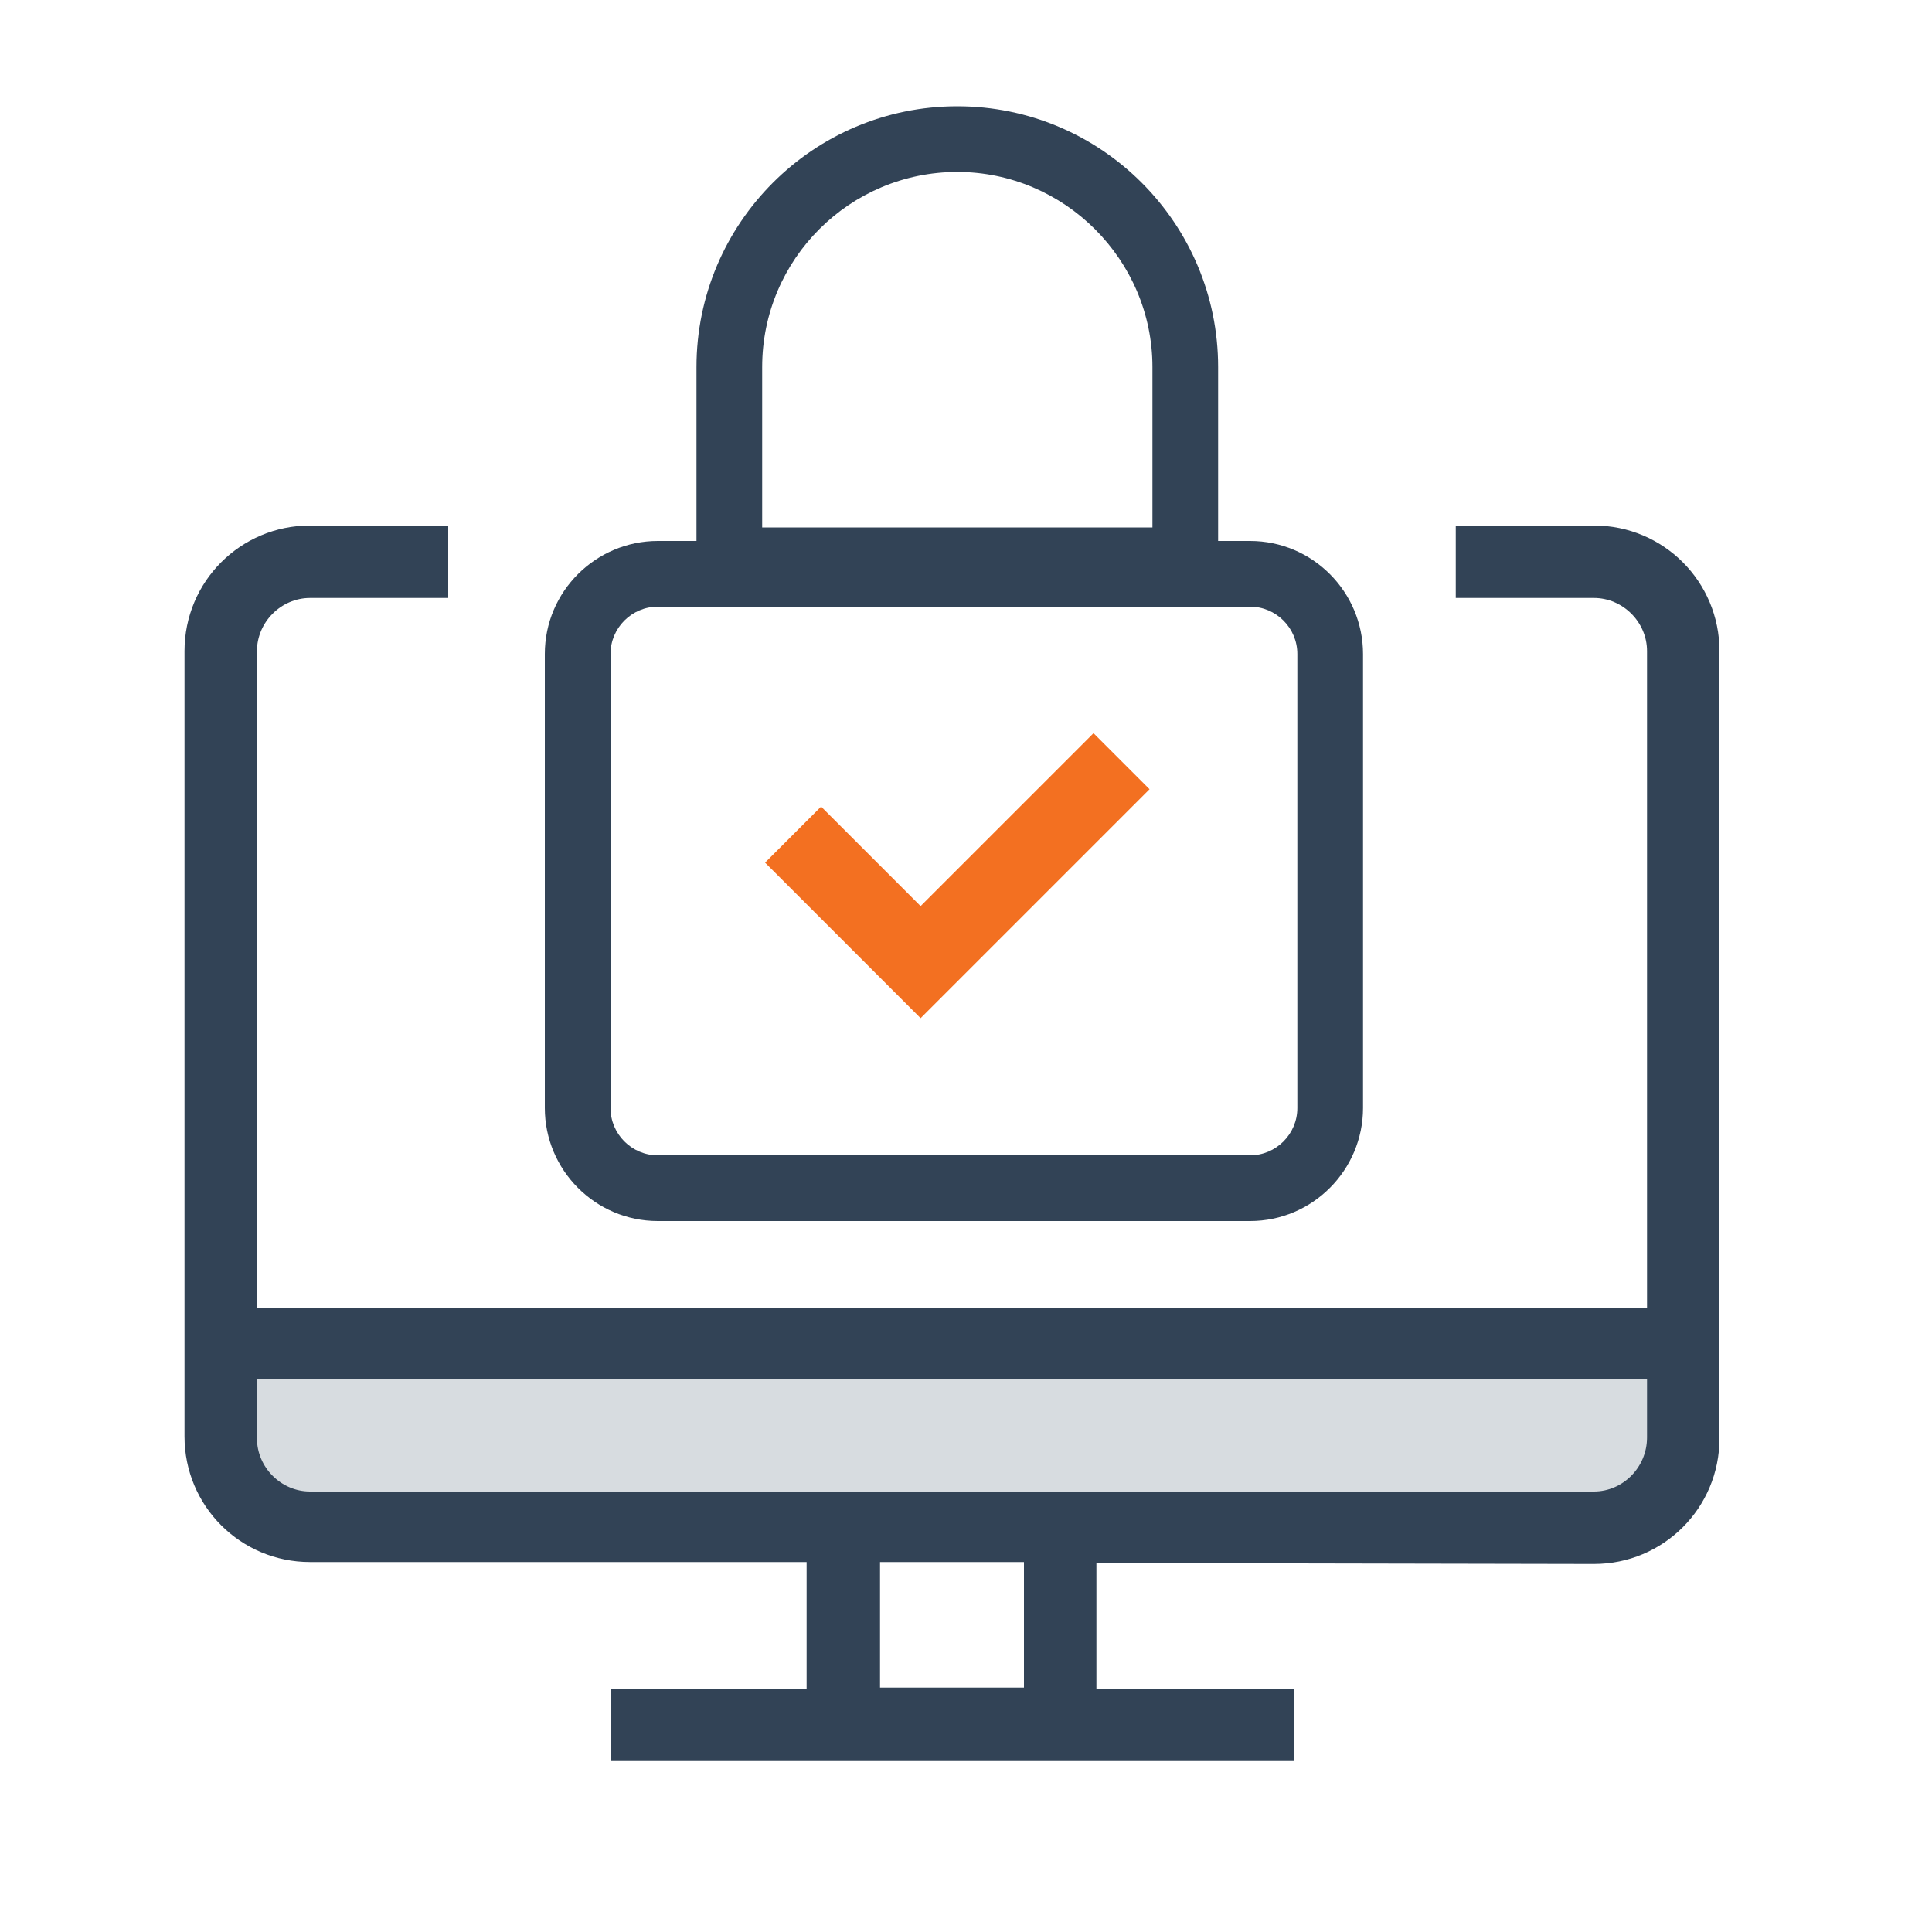
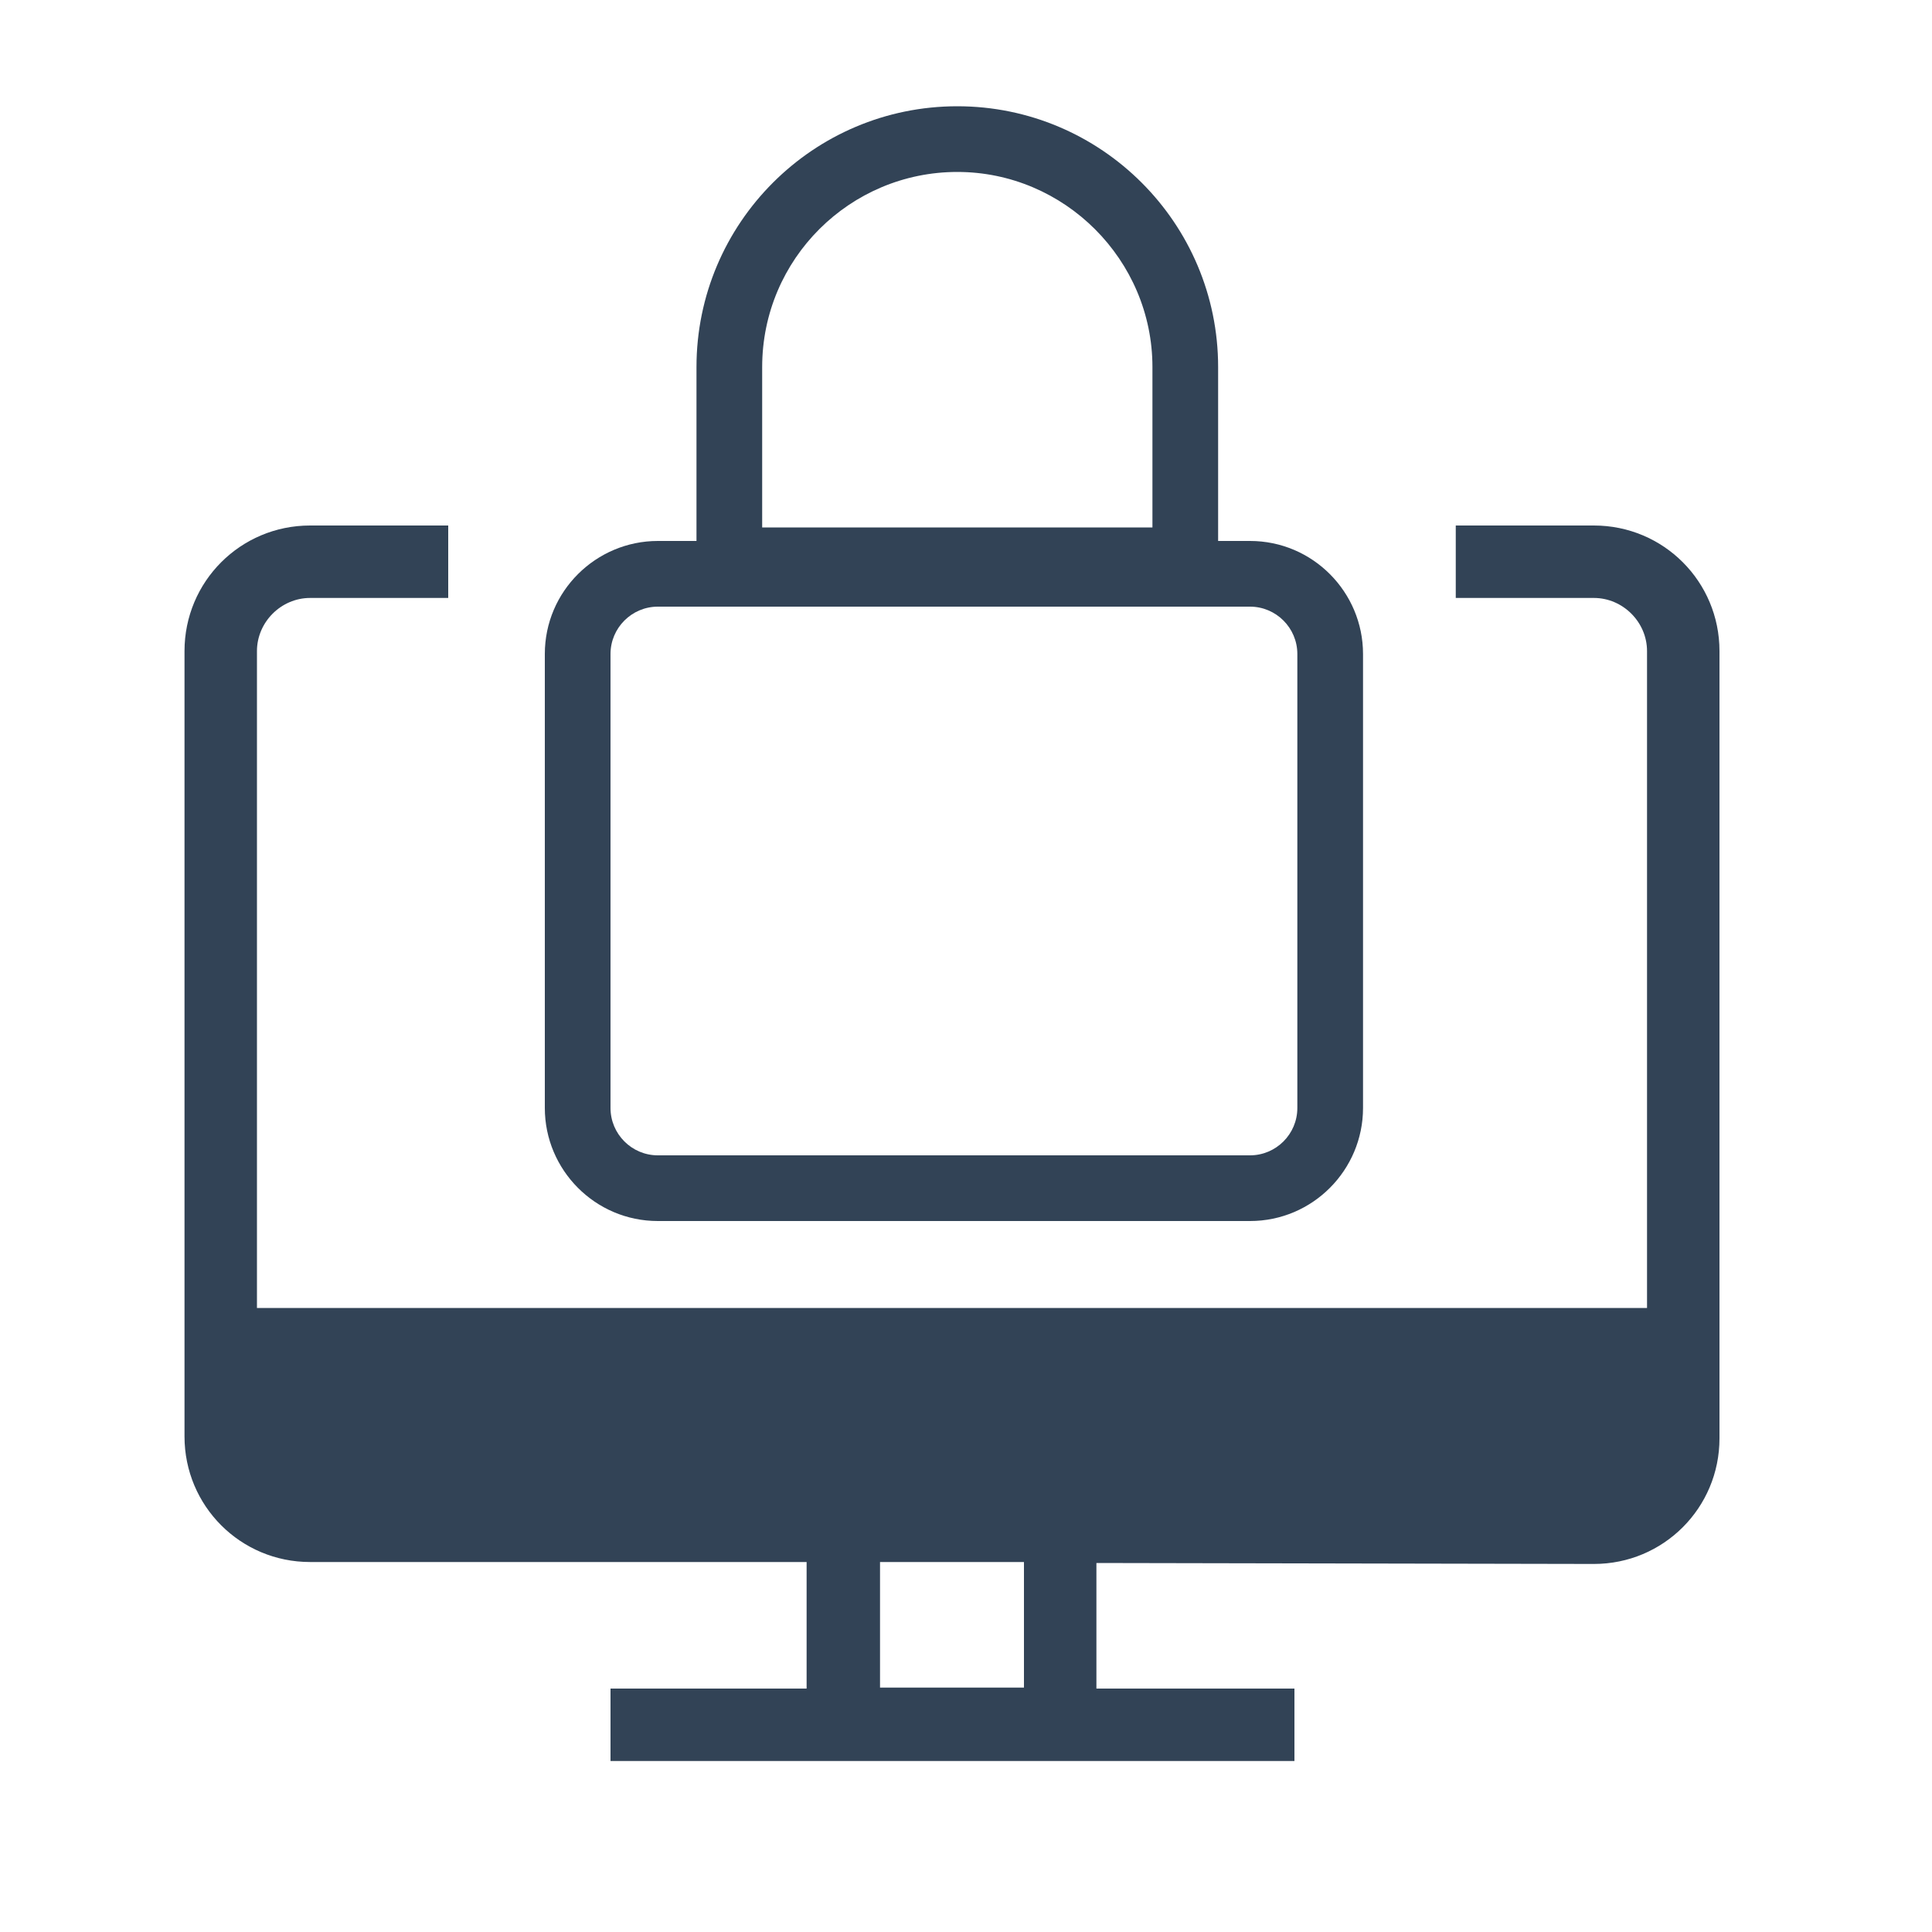
<svg xmlns="http://www.w3.org/2000/svg" version="1.1" id="Layer_1" x="0" y="0" viewBox="0 0 200 200" xml:space="preserve">
  <style>.st0{fill:#324356}</style>
  <path class="st0" d="M129.4 126.4H68.1c-6.5 0-11.7-5.3-11.7-11.7v-47c0-6.5 5.3-11.7 11.7-11.7h61.3c6.5 0 11.7 5.3 11.7 11.7v47c0 6.4-5.2 11.7-11.7 11.7zM68.1 62.8c-2.7 0-4.9 2.2-4.9 4.9v47c0 2.7 2.2 4.9 4.9 4.9h61.3c2.7 0 4.9-2.2 4.9-4.9v-47c0-2.7-2.2-4.9-4.9-4.9H68.1z" />
-   <path d="M95.3 105.4L79.2 89.3l5.8-5.8 10.3 10.3 17.9-17.9 5.8 5.8-23.7 23.7z" fill="#f37021" />
  <path class="st0" d="M126.1 61.4h-54V38c0-14.9 12.1-27 27-27s27 12.1 27 27v23.4zm-47.2-6.8h40.4V38c0-11.1-9.1-20.2-20.2-20.2s-20.2 9-20.2 20.2v16.6z" />
  <path class="st0" d="M165 54.4h-14.3v7.5H165c3 0 5.5 2.5 5.5 5.5v68H26.6v-68c0-3 2.5-5.5 5.5-5.5h14.3v-7.5H32.1c-7.2 0-13 5.8-13 13v81.3c0 7.2 5.8 13 13 13h51.4v13.1H63.2v7.5H134v-7.5h-20.5v-13l51.5.1c7.2 0 13-5.8 13-13V67.4c0-7.2-5.8-13-13-13zM91.1 174.8v-13.1H106v13H91.1z" />
-   <path d="M170.5 148.8c0 3.1-2.5 5.6-5.5 5.6H32.1c-3 0-5.5-2.5-5.5-5.5v-6.1h143.9v6z" fill="#d7dce0" />
</svg>